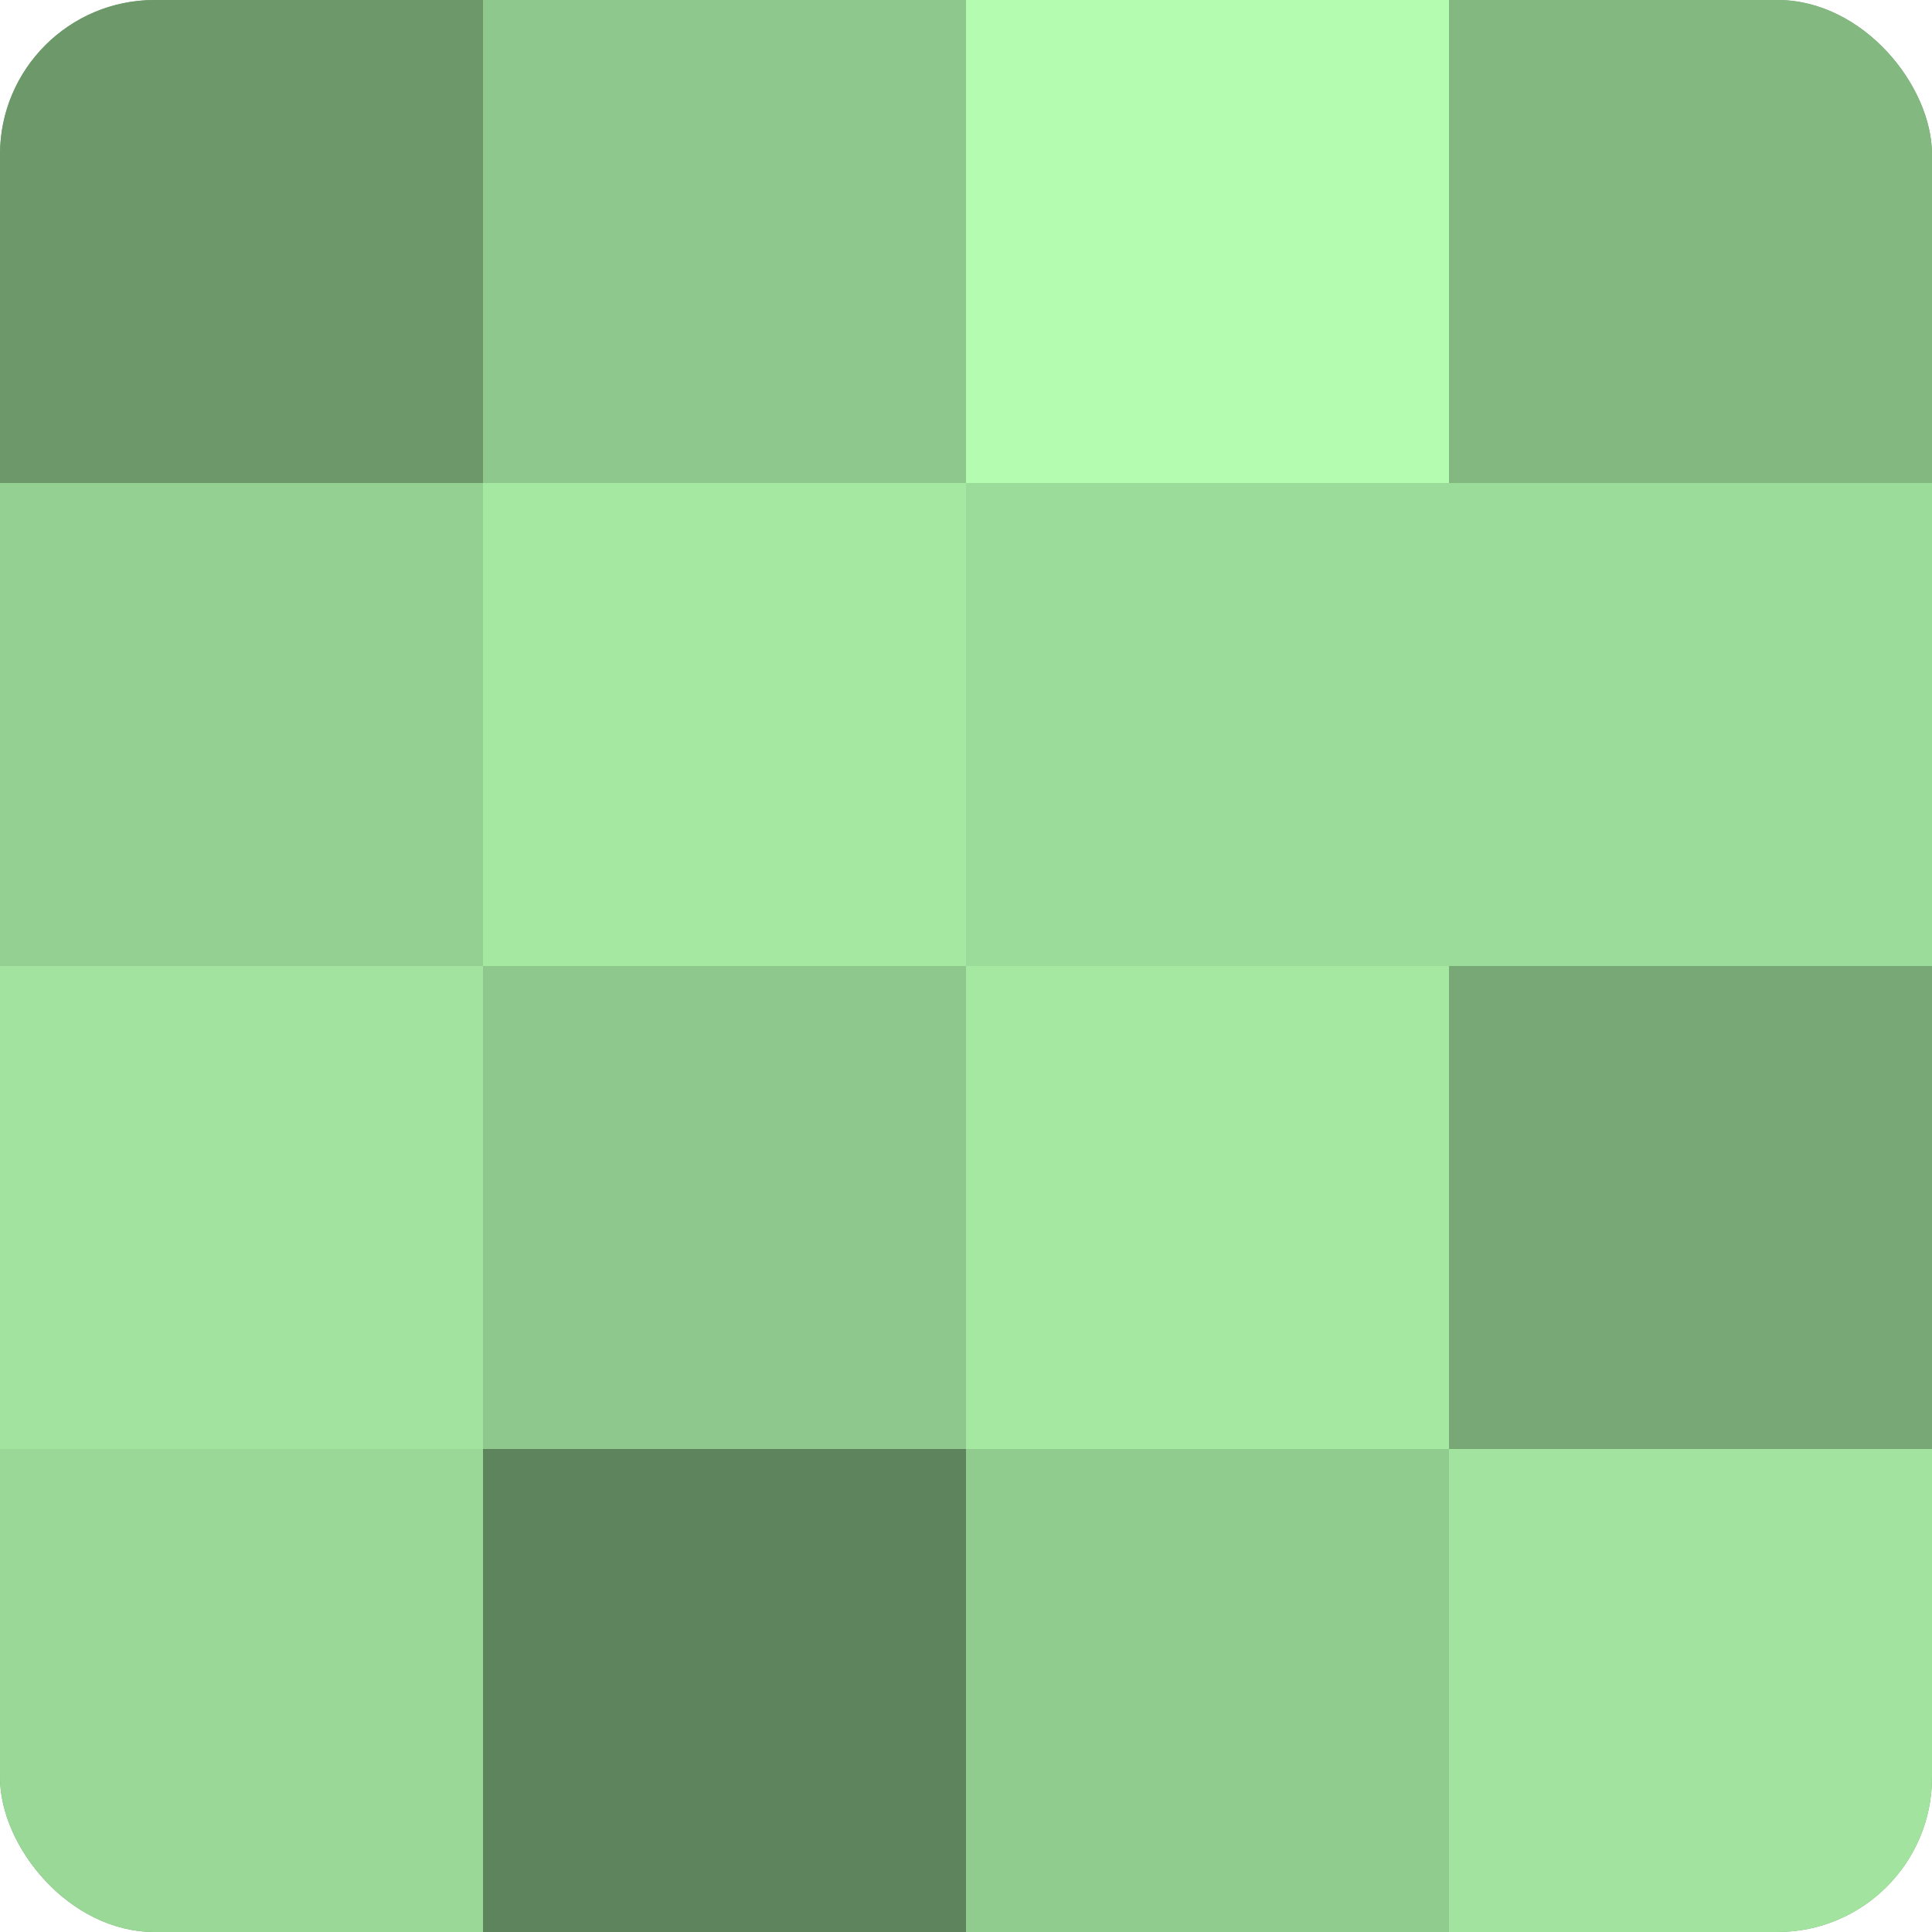
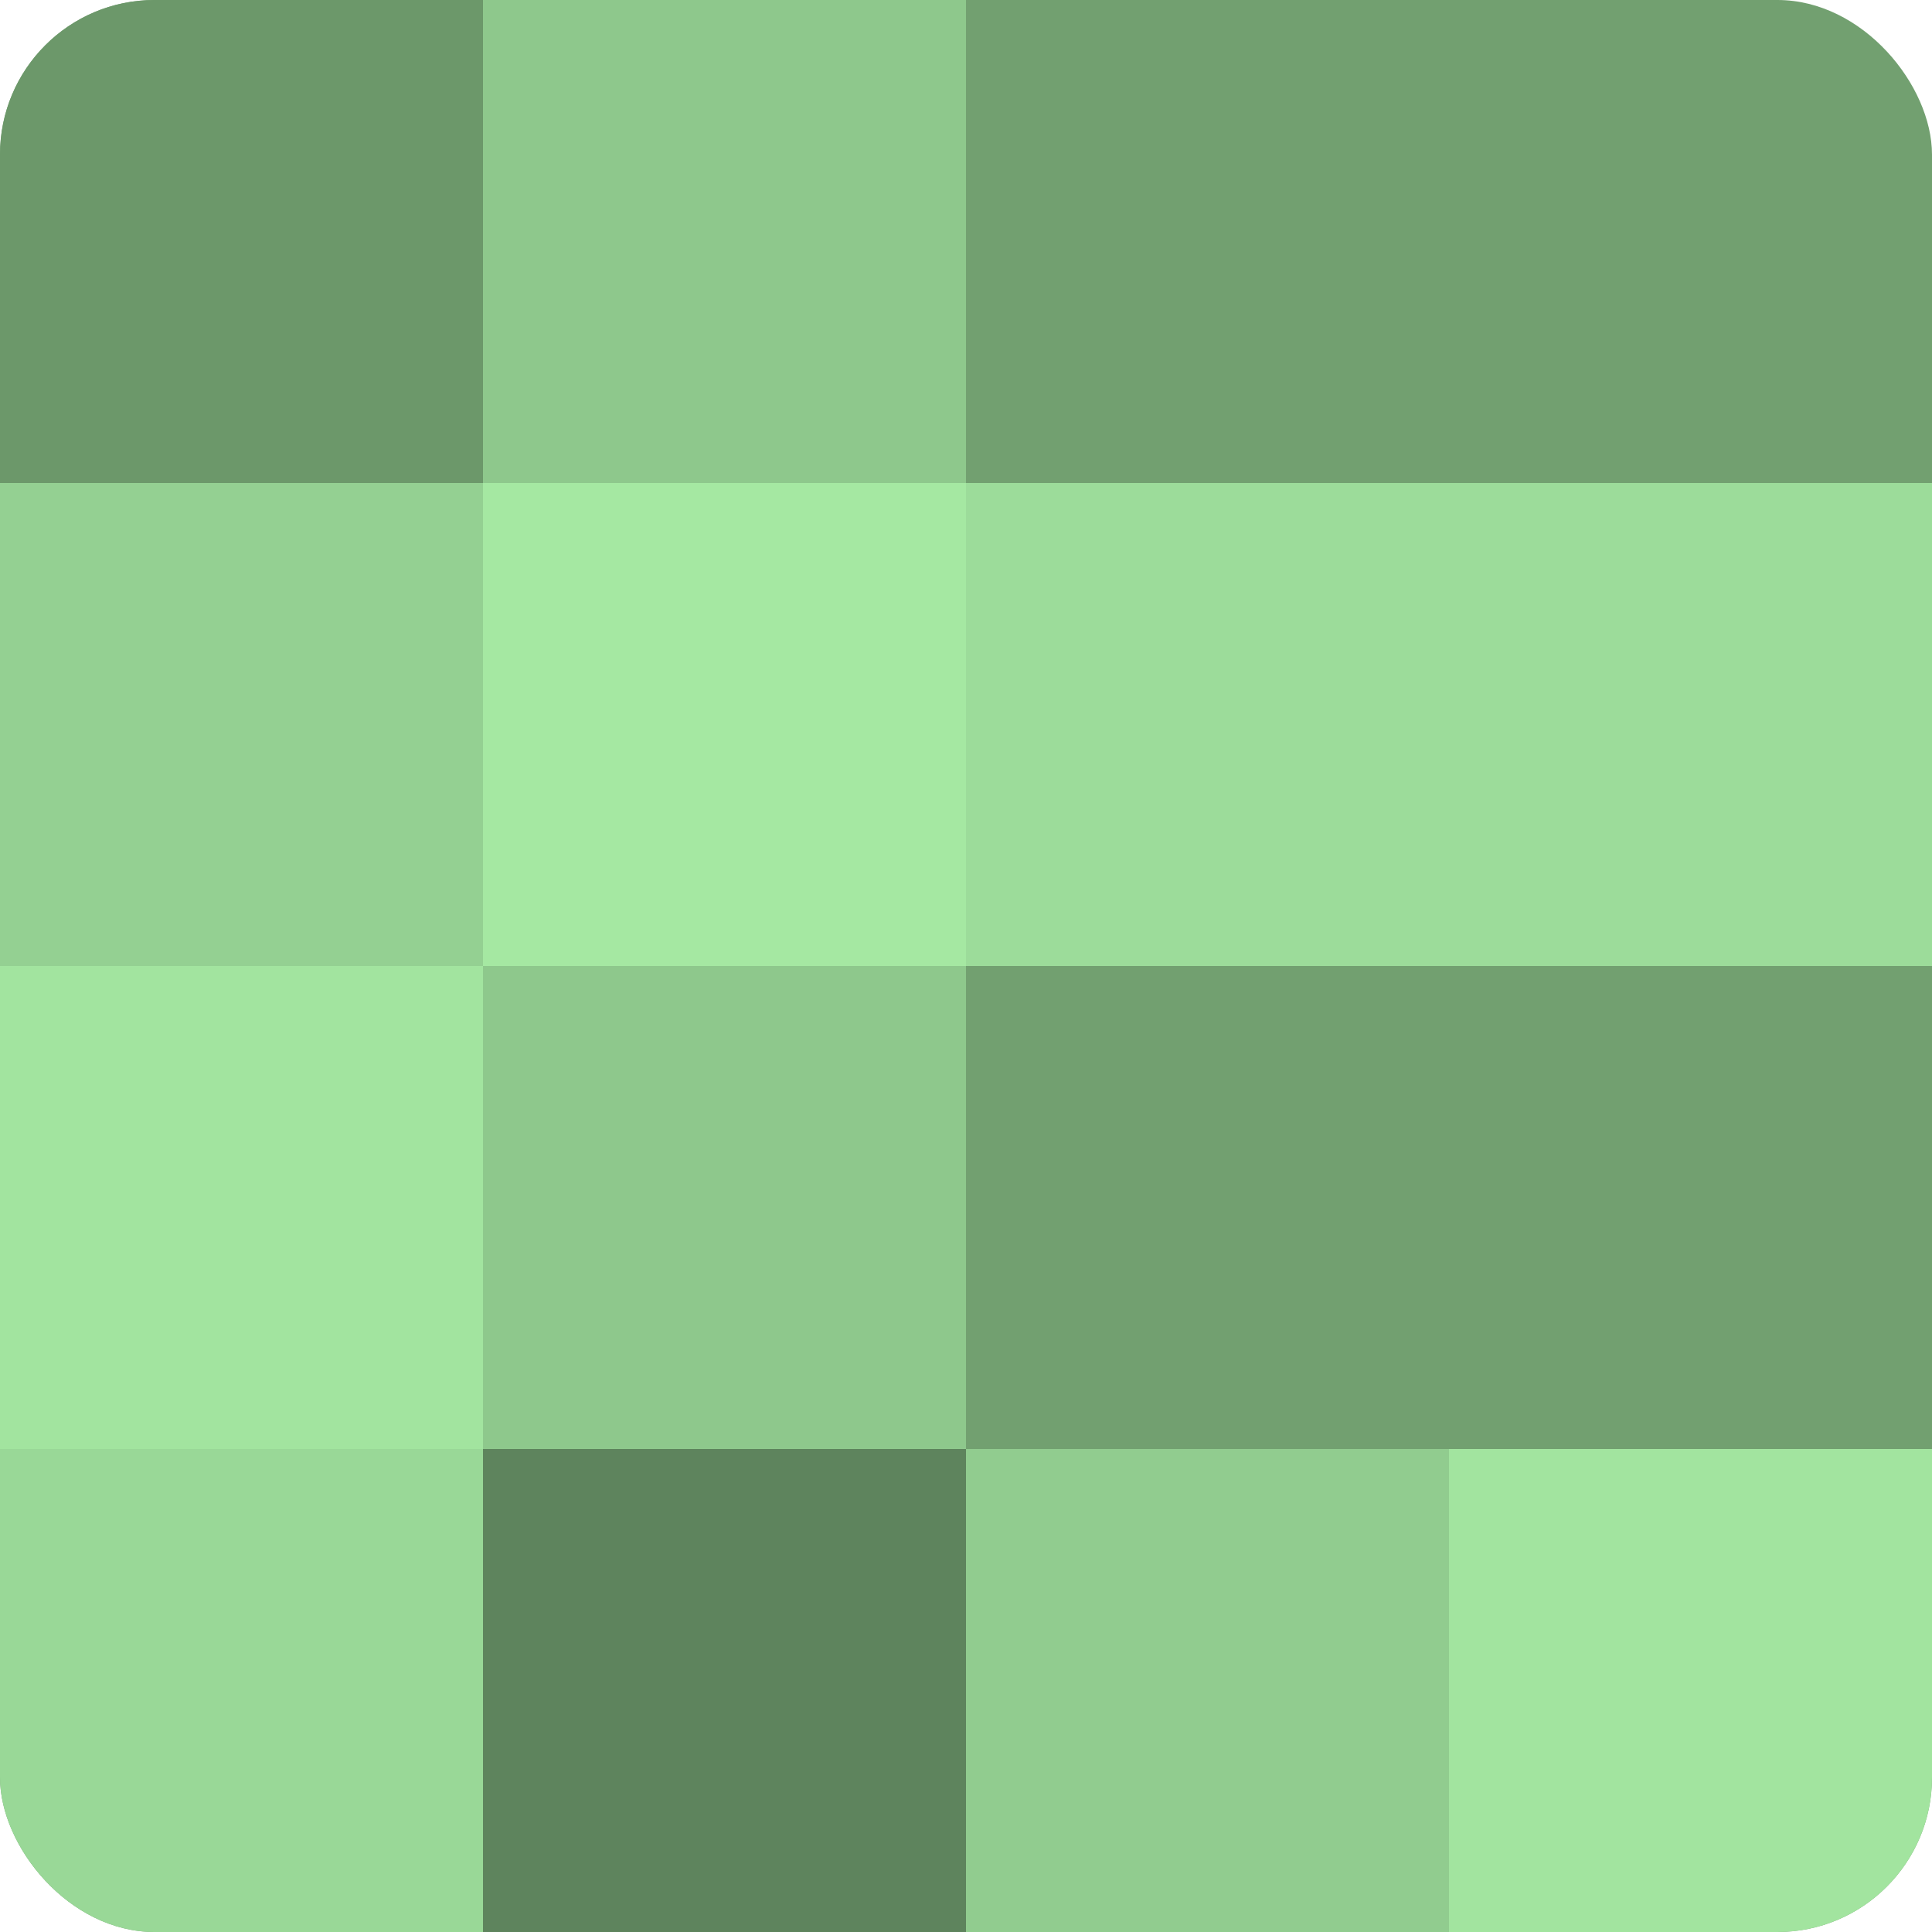
<svg xmlns="http://www.w3.org/2000/svg" width="60" height="60" viewBox="0 0 100 100" preserveAspectRatio="xMidYMid meet">
  <defs>
    <clipPath id="c" width="100" height="100">
      <rect width="100" height="100" rx="8" ry="8" />
    </clipPath>
  </defs>
  <g clip-path="url(#c)">
    <rect width="100" height="100" fill="#72a070" />
    <rect width="25" height="25" fill="#6c986a" />
    <rect y="25" width="25" height="25" fill="#94d092" />
    <rect y="50" width="25" height="25" fill="#a2e49f" />
    <rect y="75" width="25" height="25" fill="#99d897" />
    <rect x="25" width="25" height="25" fill="#8ec88c" />
    <rect x="25" y="25" width="25" height="25" fill="#a5e8a2" />
    <rect x="25" y="50" width="25" height="25" fill="#8ec88c" />
    <rect x="25" y="75" width="25" height="25" fill="#5e845d" />
-     <rect x="50" width="25" height="25" fill="#b3fcb0" />
    <rect x="50" y="25" width="25" height="25" fill="#9cdc9a" />
-     <rect x="50" y="50" width="25" height="25" fill="#a5e8a2" />
    <rect x="50" y="75" width="25" height="25" fill="#91cc8f" />
-     <rect x="75" width="25" height="25" fill="#83b881" />
    <rect x="75" y="25" width="25" height="25" fill="#9cdc9a" />
-     <rect x="75" y="50" width="25" height="25" fill="#77a876" />
    <rect x="75" y="75" width="25" height="25" fill="#a2e49f" />
  </g>
</svg>